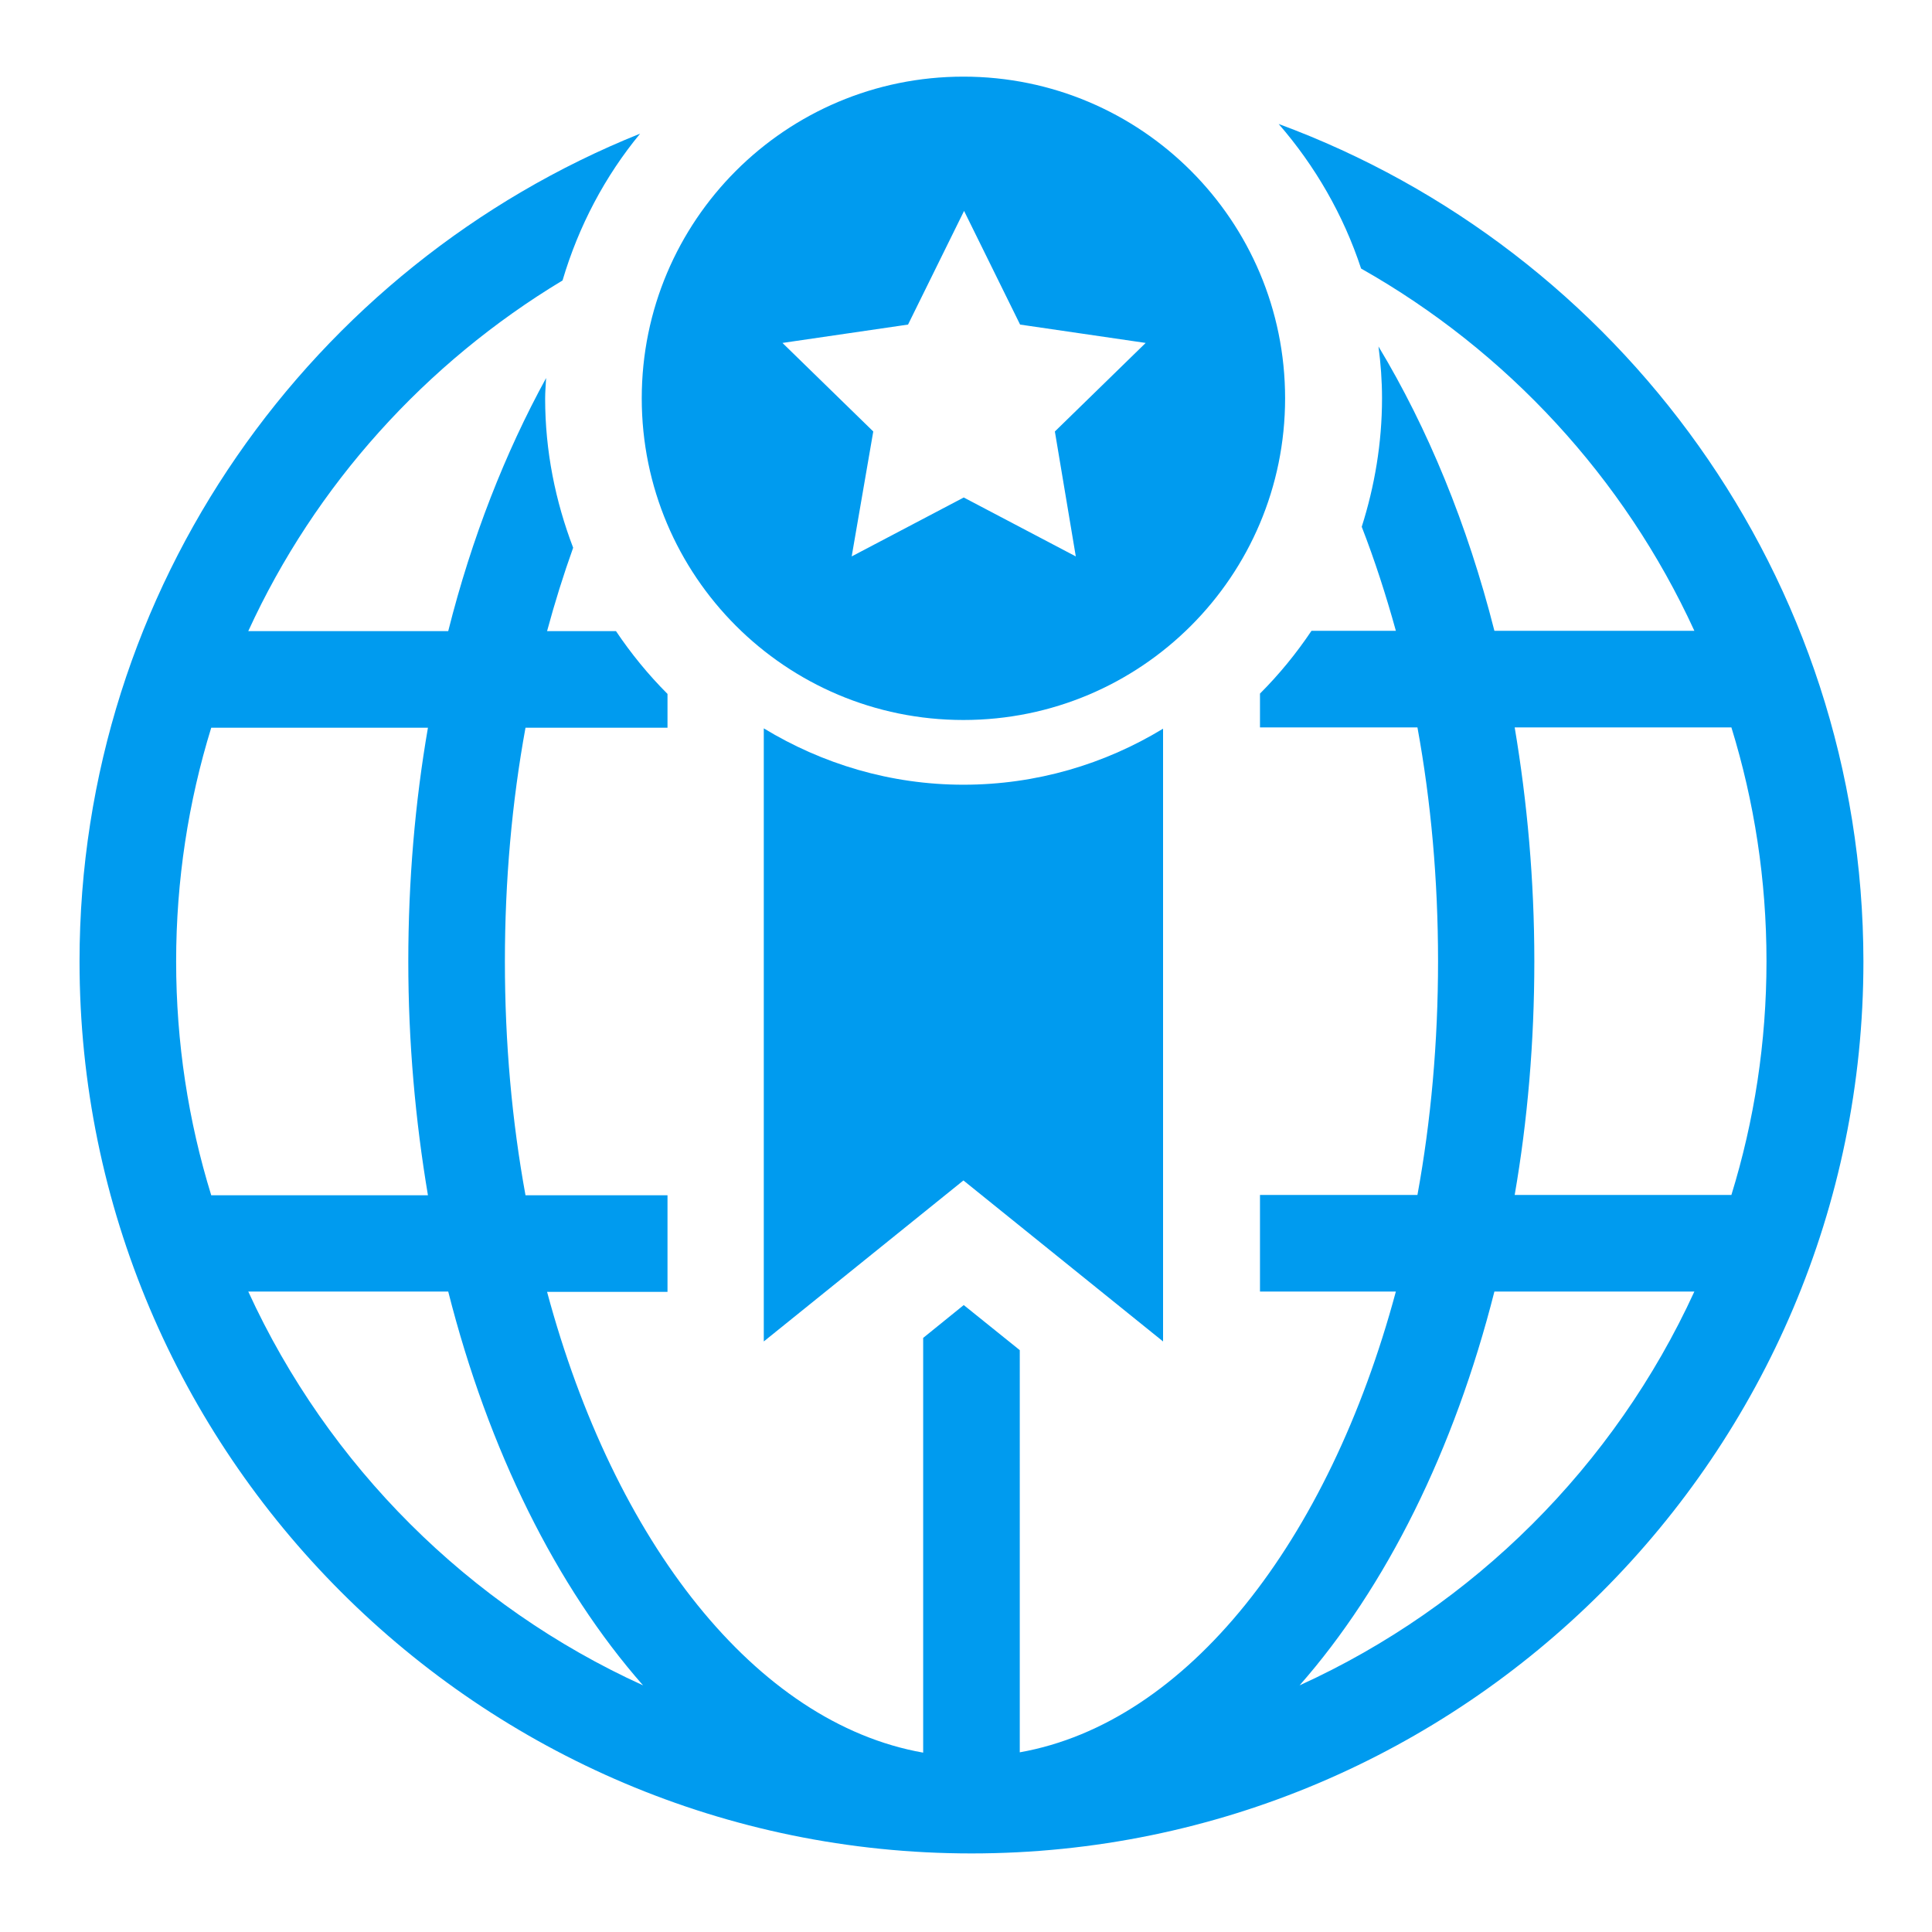
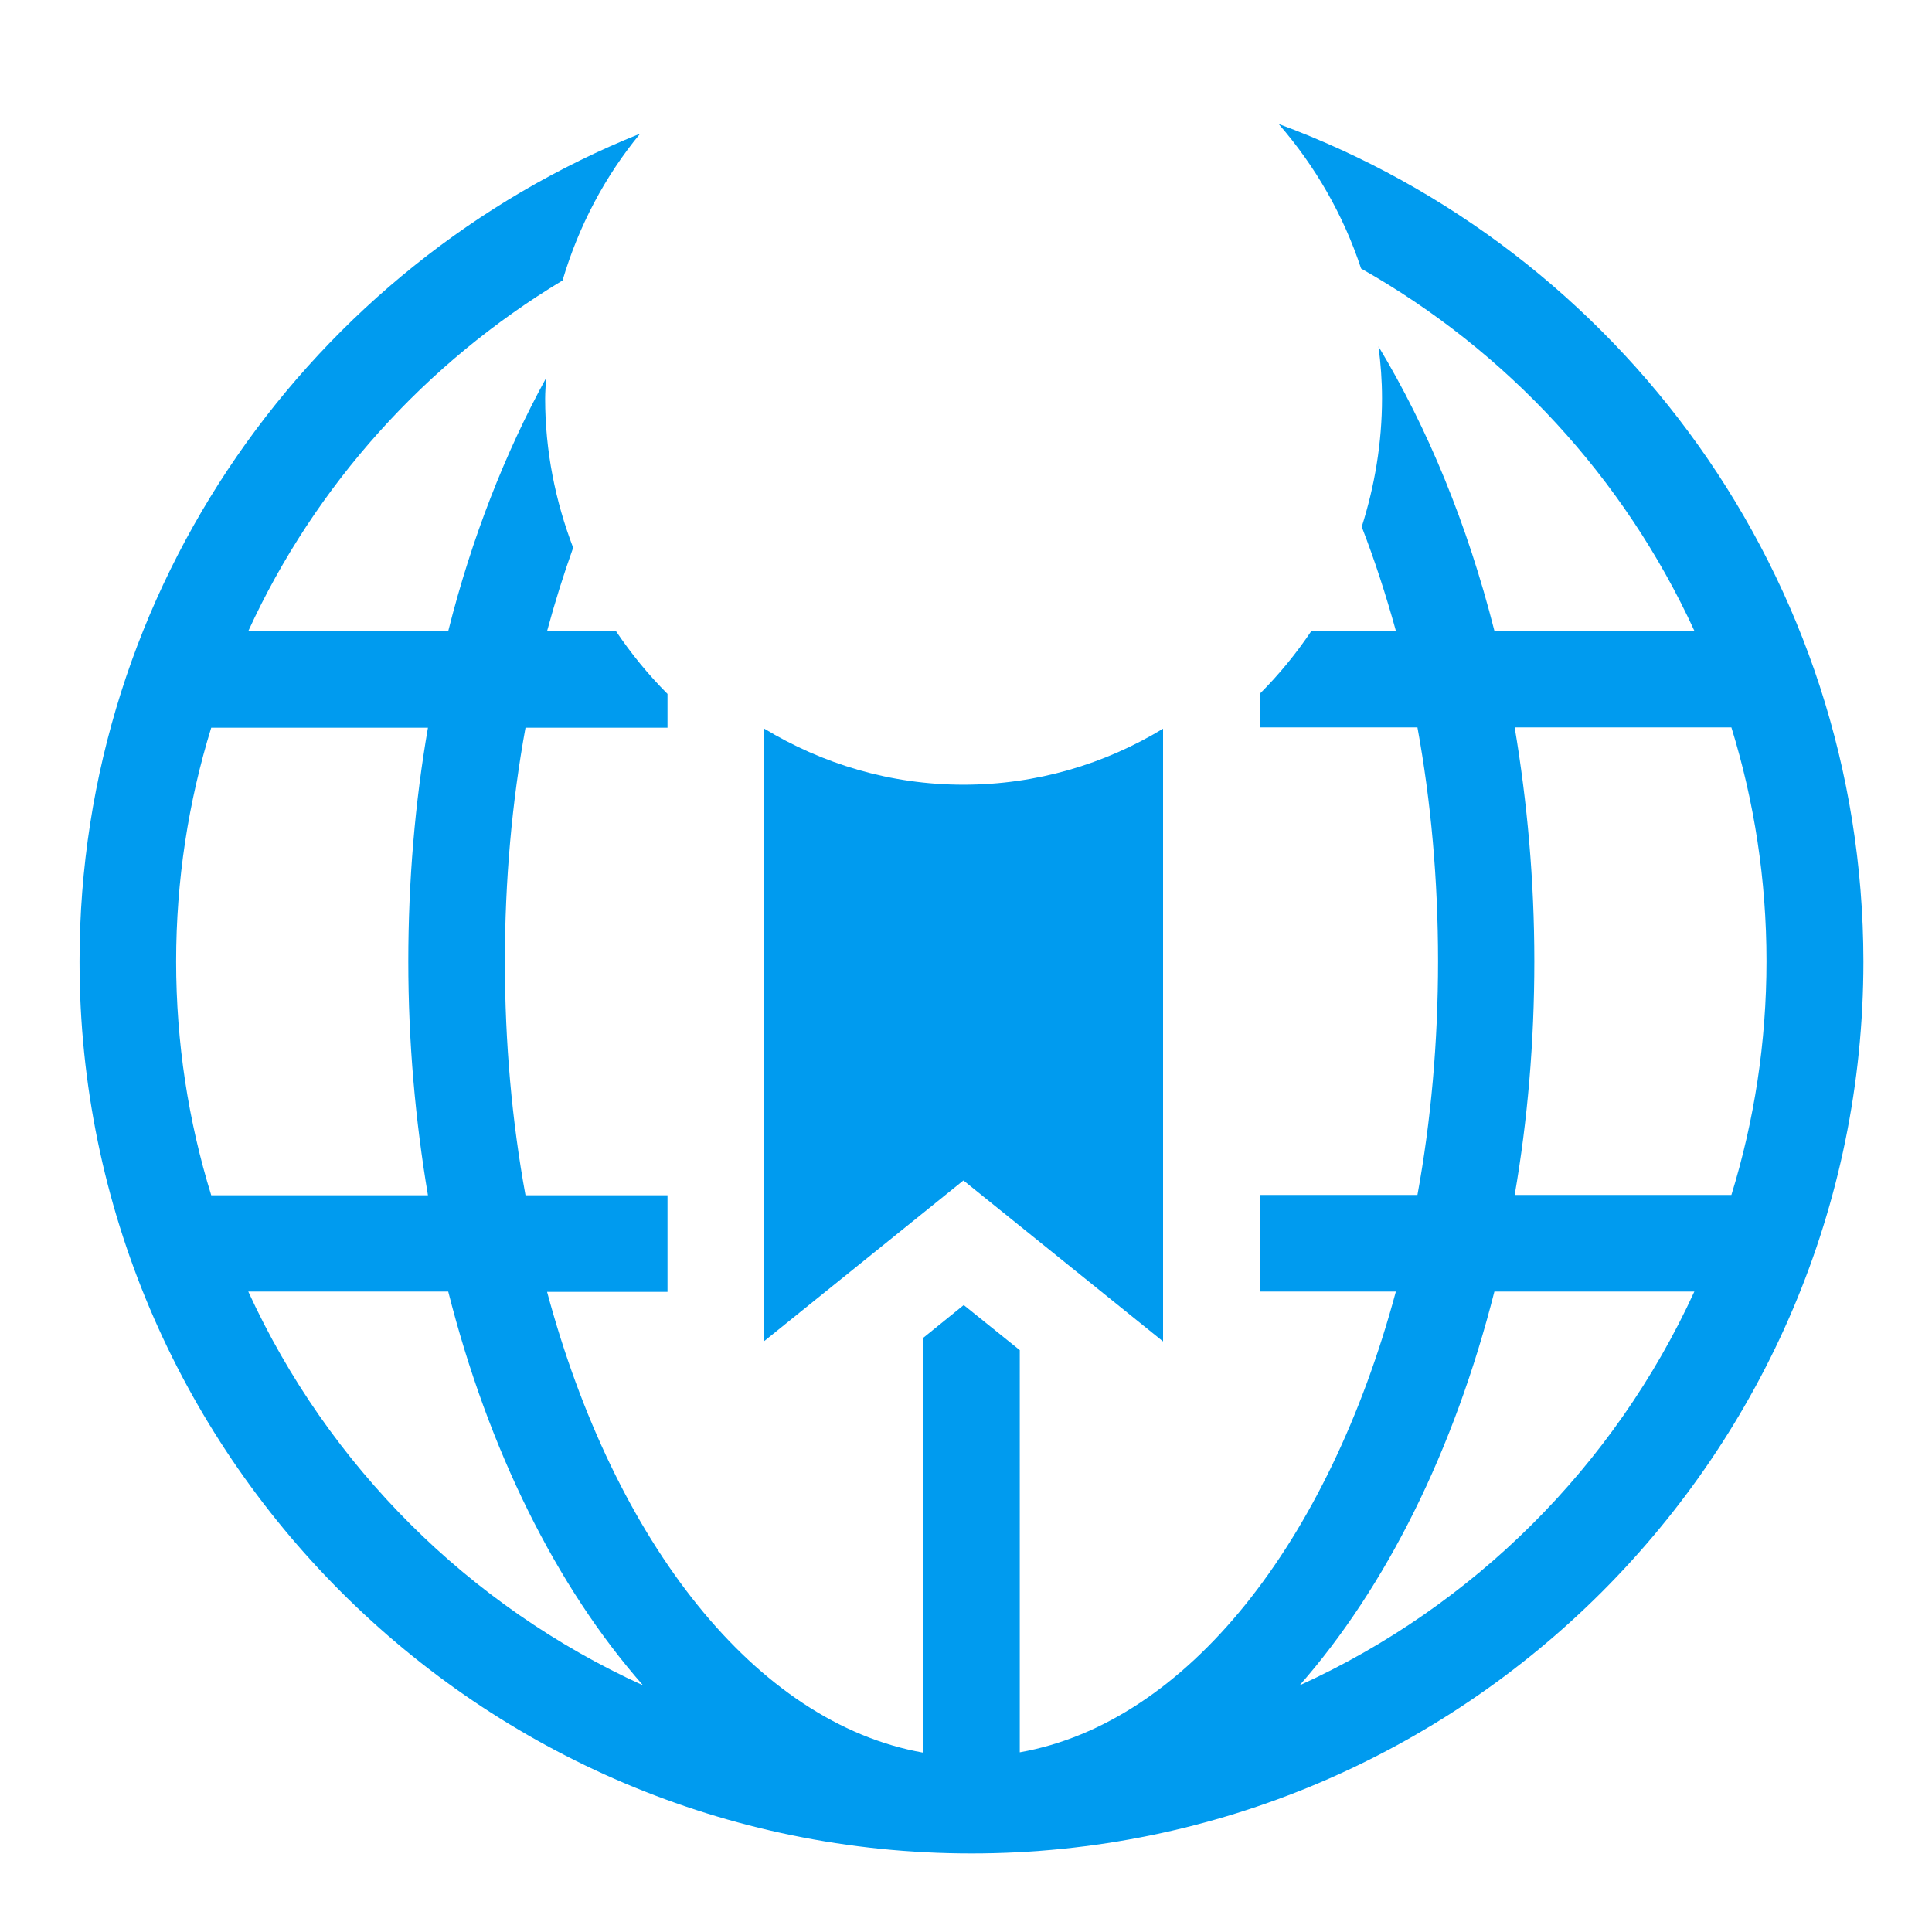
<svg xmlns="http://www.w3.org/2000/svg" version="1.1" id="圖層_1" x="0px" y="0px" viewBox="0 0 60 60" style="enable-background:new 0 0 60 60;" xml:space="preserve">
  <style type="text/css">
	.st0{fill:#009BEF;}
</style>
  <g>
    <path class="st0" d="M39.71,3.85c1.13,1.3,2.01,2.82,2.56,4.49c4.53,2.56,8.17,6.5,10.35,11.25h-6.21   c-0.84-3.31-2.07-6.29-3.6-8.83c0.07,0.53,0.11,1.06,0.11,1.61c0,1.39-0.23,2.73-0.63,3.99c0.4,1.03,0.75,2.11,1.06,3.23h-2.62   c-0.47,0.7-1,1.35-1.6,1.95v1.05h4.89c0.42,2.3,0.64,4.73,0.64,7.26c0,2.52-0.22,4.96-0.64,7.26h-4.89v3h4.22   c-2.09,7.77-6.48,13.39-11.68,14.31V41.93l-1.74-1.4l-1.26,1.02v12.88c-5.2-0.92-9.59-6.53-11.68-14.31h3.74v-3h-4.41   c-0.42-2.3-0.64-4.73-0.64-7.26c0-2.52,0.22-4.96,0.64-7.26h4.41v-1.05c-0.59-0.59-1.13-1.25-1.6-1.95h-2.14   c0.24-0.89,0.51-1.75,0.81-2.59c-0.55-1.44-0.87-3-0.87-4.63c0-0.22,0.02-0.43,0.03-0.64c-1.27,2.32-2.31,4.96-3.04,7.86H7.71   c2.08-4.54,5.51-8.33,9.76-10.89c0.5-1.69,1.32-3.24,2.41-4.56C9.69,8.24,2.47,18.22,2.47,29.86c0,15.27,12.42,27.7,27.7,27.7   c15.27,0,27.7-12.42,27.7-27.7C57.86,17.94,50.29,7.75,39.71,3.85z M5.47,29.86c0-2.52,0.38-4.96,1.09-7.26h6.73   c-0.4,2.31-0.61,4.75-0.61,7.26c0,2.51,0.22,4.94,0.61,7.26H6.56C5.85,34.82,5.47,32.38,5.47,29.86z M7.71,40.11h6.21   c1.25,4.93,3.36,9.17,6.05,12.23C14.56,49.88,10.19,45.52,7.71,40.11z M40.36,52.34c2.69-3.06,4.8-7.3,6.05-12.23h6.21   C50.14,45.52,45.77,49.88,40.36,52.34z M47.04,37.11c0.4-2.31,0.61-4.75,0.61-7.26c0-2.51-0.22-4.94-0.61-7.26h6.73   c0.71,2.3,1.09,4.73,1.09,7.26c0,2.52-0.38,4.96-1.09,7.26H47.04z" />
    <g>
-       <path class="st0" d="M29.92,2.38c-5.52,0-9.99,4.47-9.99,9.99s4.47,9.99,9.99,9.99s9.99-4.47,9.99-9.99S35.44,2.38,29.92,2.38z     M33.41,17.28l-3.48-1.83l-3.48,1.83l0.67-3.88l-2.82-2.75l3.9-0.57l1.74-3.53l1.74,3.53l3.9,0.57l-2.82,2.75L33.41,17.28z" />
-     </g>
+       </g>
    <g>
      <path class="st0" d="M29.92,24.37c-2.27,0-4.39-0.65-6.2-1.75v19.04l6.2-5l6.2,5V22.63C34.31,23.73,32.19,24.37,29.92,24.37z" />
    </g>
  </g>
</svg>